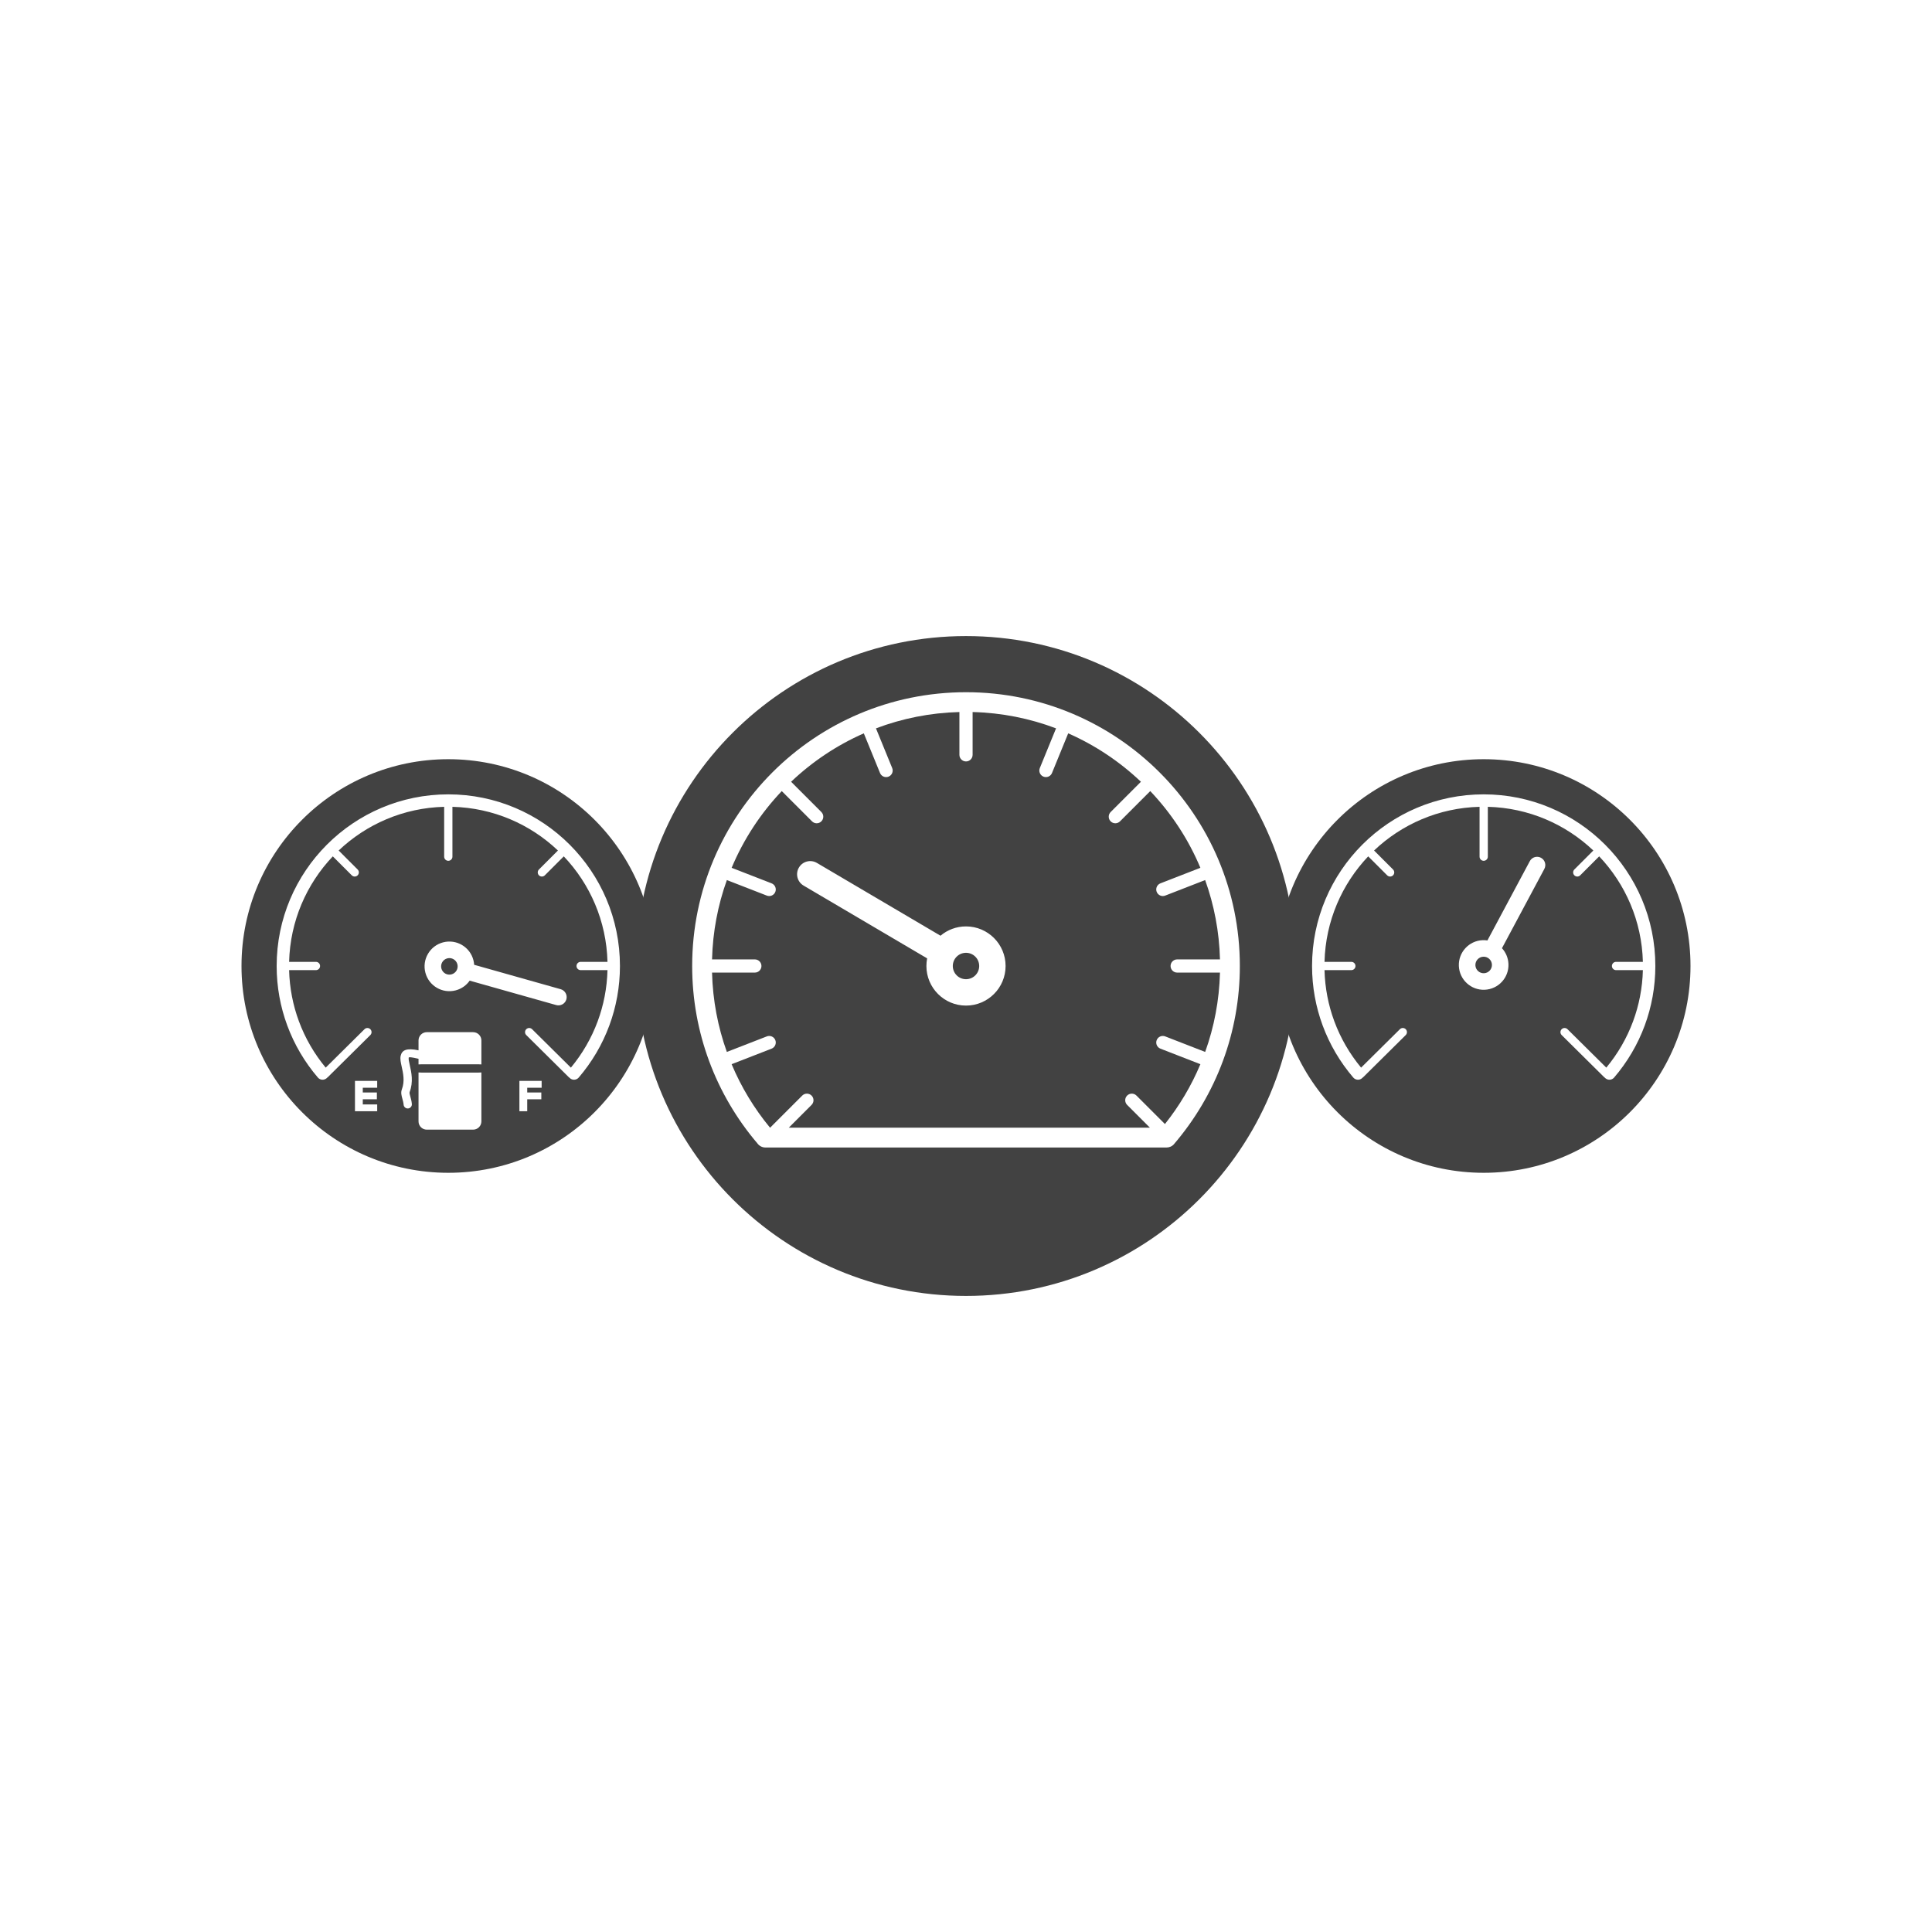
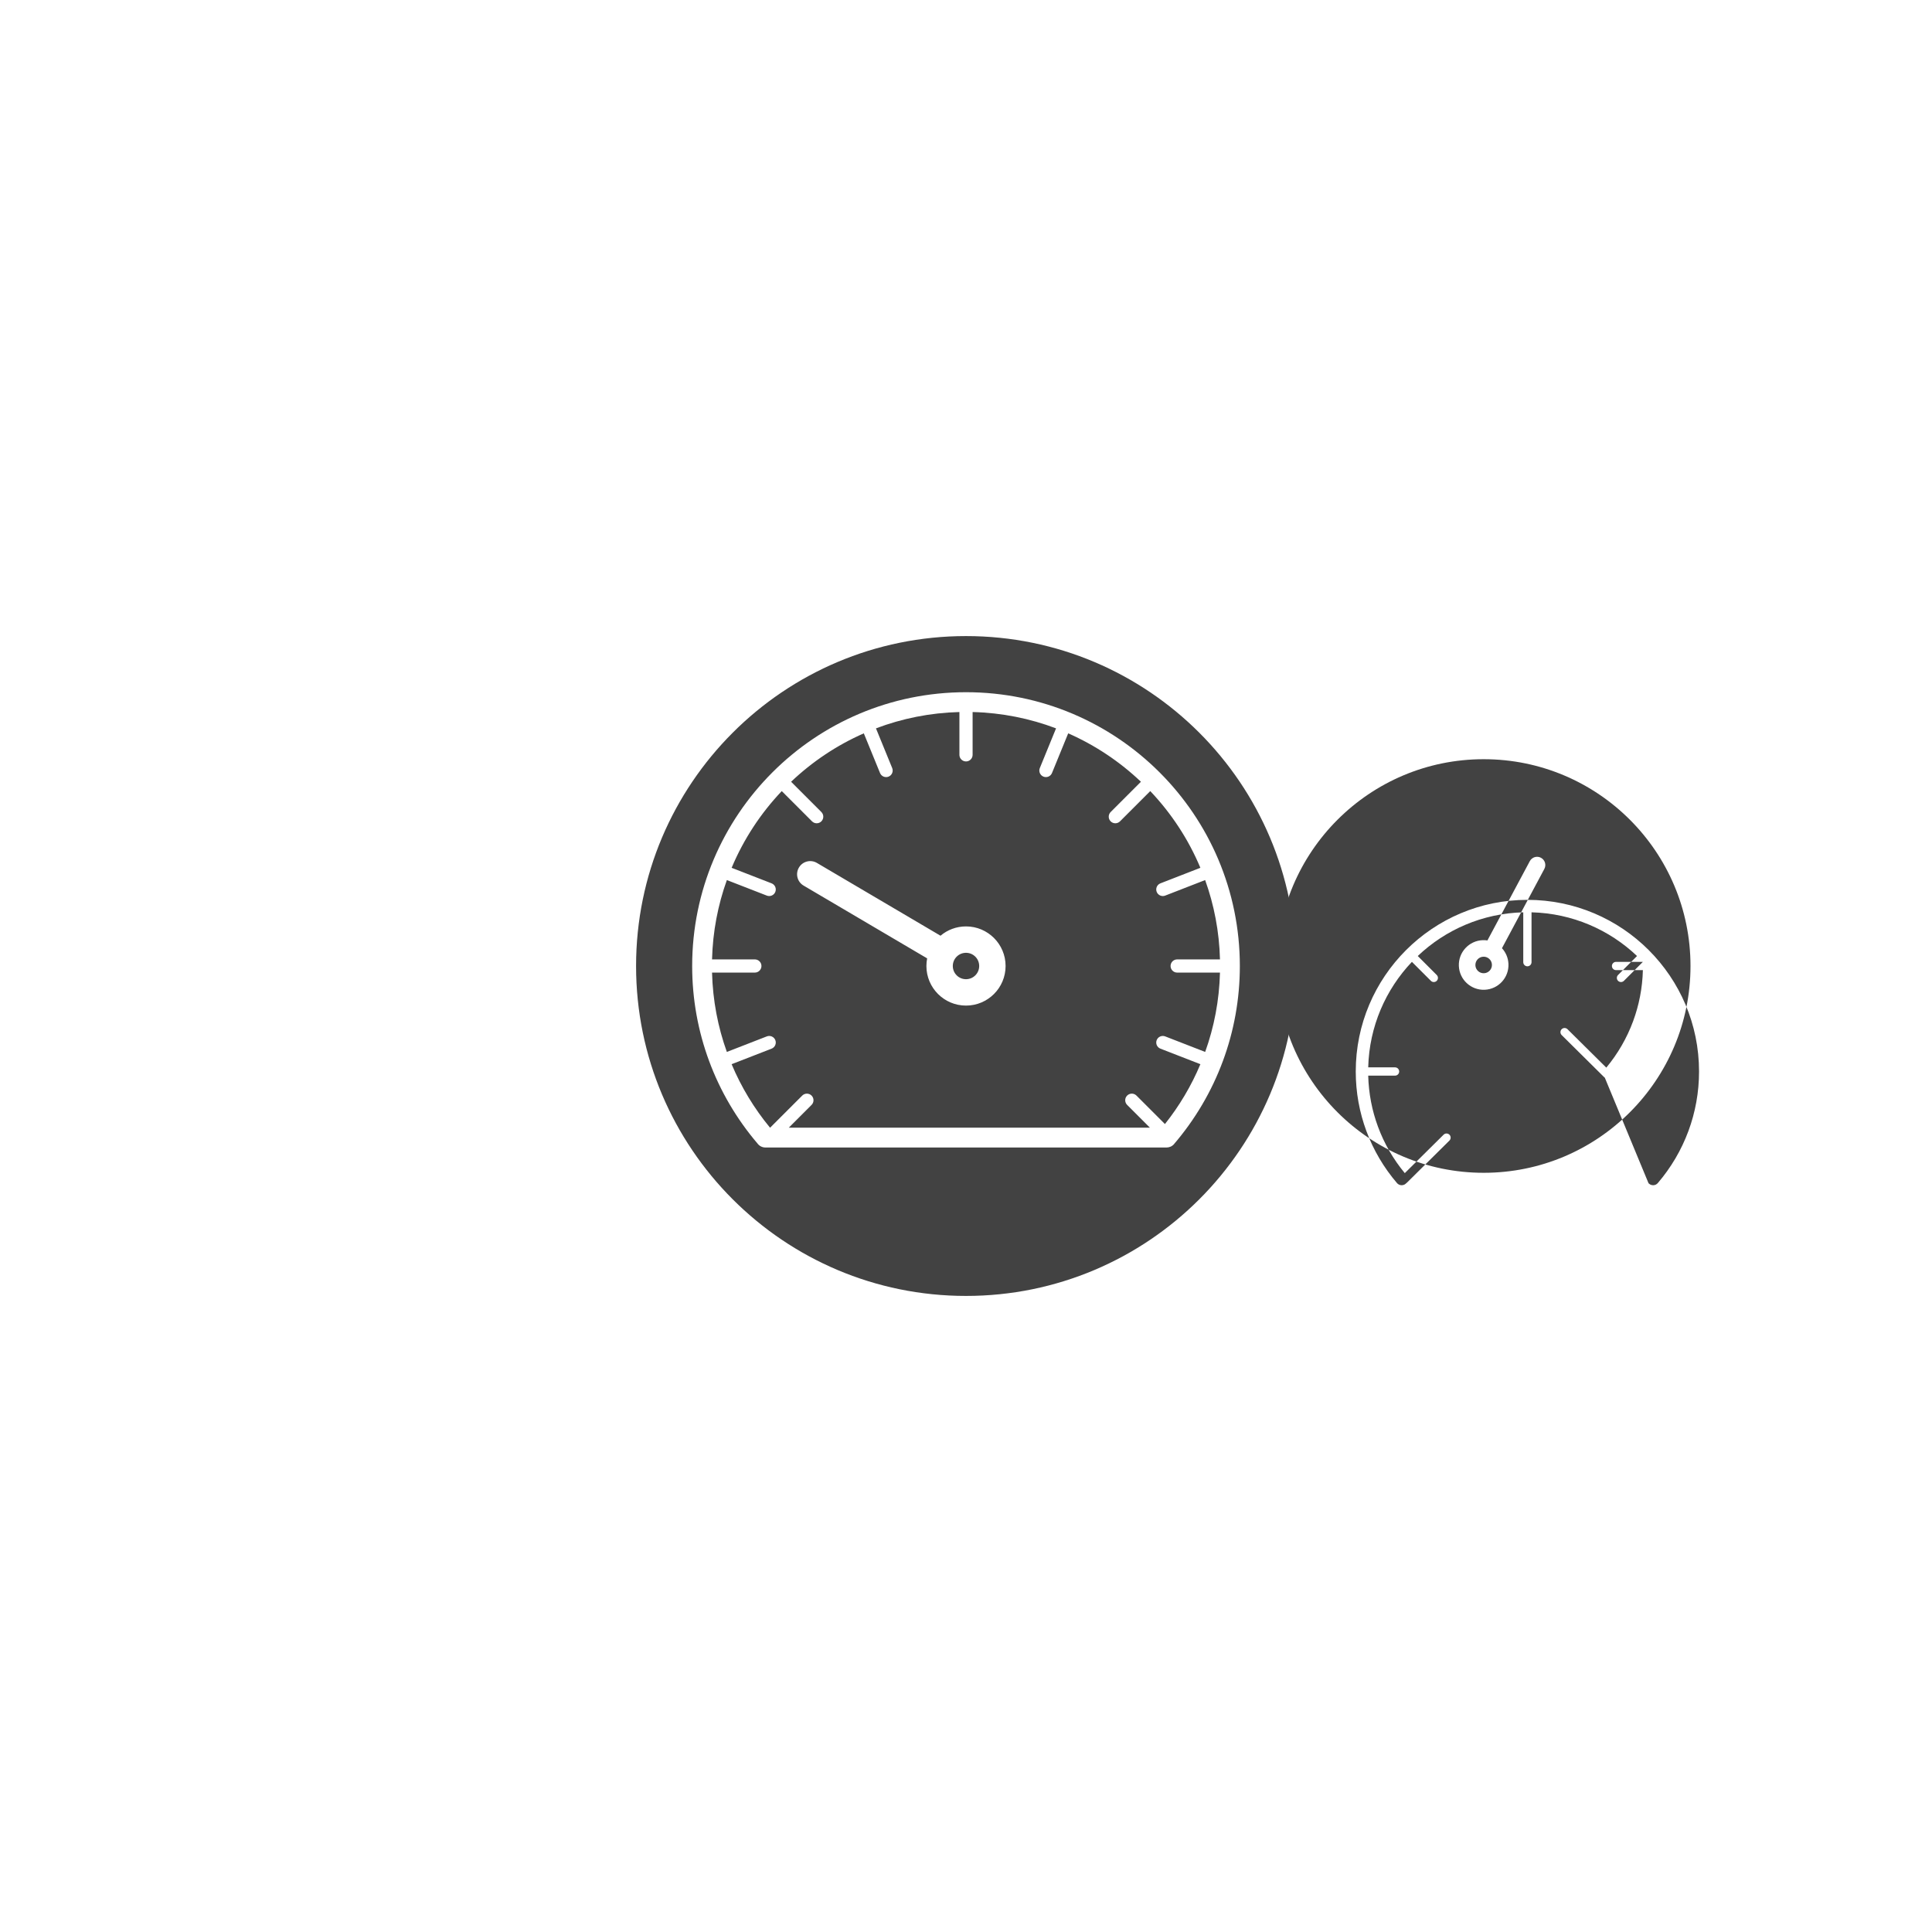
<svg xmlns="http://www.w3.org/2000/svg" xml:space="preserve" width="2048px" height="2048px" style="shape-rendering:geometricPrecision; text-rendering:geometricPrecision; image-rendering:optimizeQuality; fill-rule:evenodd; clip-rule:evenodd" viewBox="0 0 2048 2048">
  <defs>
    <style type="text/css">
   
    .fil1 {fill:none}
    .fil0 {fill:#424242}
   
  </style>
  </defs>
  <g id="Layer_x0020_1">
    <g id="_390634536">
-       <path id="_390634584" class="fil0" d="M1572.78 804.784c60.534,0 115.338,24.536 155.009,64.207 39.67,39.671 64.207,94.475 64.207,155.009 0,60.534 -24.537,115.338 -64.207,155.009 -39.671,39.671 -94.475,64.207 -155.009,64.207 -60.534,0 -115.338,-24.536 -155.009,-64.207 -39.671,-39.671 -64.207,-94.475 -64.207,-155.009 0,-60.534 24.536,-115.338 64.207,-155.009 39.671,-39.671 94.475,-64.207 155.009,-64.207zm128.38 337.588c-0.269,-0.17 -0.523,-0.373 -0.758,-0.607l-44.983 -44.556c-1.711,-1.711 -1.711,-4.487 0,-6.2 1.713,-1.711 4.488,-1.711 6.2,0l41.12 40.728c12.078,-14.551 21.761,-31.171 28.439,-49.25 6.247,-16.91 9.86,-35.109 10.344,-54.103l-28.442 0c-2.421,0 -4.384,-1.963 -4.384,-4.384 0,-2.421 1.963,-4.384 4.384,-4.384l28.442 0c-1.104,-43.304 -18.517,-82.552 -46.324,-111.833l-20.111 20.111c-1.711,1.711 -4.488,1.711 -6.2,0 -1.711,-1.711 -1.711,-4.488 0,-6.2l20.111 -20.111c-29.281,-27.807 -68.53,-45.22 -111.833,-46.324l0 52.847c0,2.421 -1.963,4.384 -4.384,4.384 -2.421,0 -4.384,-1.963 -4.384,-4.384l0 -52.847c-43.304,1.104 -82.552,18.517 -111.833,46.324l20.111 20.111c1.711,1.711 1.711,4.488 0,6.2 -1.711,1.711 -4.488,1.711 -6.2,0l-20.111 -20.111c-27.807,29.281 -45.22,68.529 -46.323,111.833l28.441 0c2.421,0 4.384,1.963 4.384,4.384 0,2.421 -1.963,4.384 -4.384,4.384l-28.442 0c0.483,18.993 4.097,37.193 10.344,54.103 6.678,18.079 16.361,34.699 28.439,49.25l41.119 -40.728c1.713,-1.711 4.488,-1.711 6.2,0 1.713,1.713 1.713,4.488 0,6.2l-44.982 44.556c-0.235,0.234 -0.49,0.437 -0.758,0.607 -0.191,0.211 -0.398,0.415 -0.62,0.605 -2.752,2.355 -6.893,2.033 -9.248,-0.719 -13.876,-16.206 -24.953,-34.872 -32.479,-55.248 -7.258,-19.646 -11.223,-40.873 -11.223,-63.008 0,-50.243 20.366,-95.731 53.293,-128.658 32.927,-32.927 78.413,-53.293 128.658,-53.293 50.243,0 95.731,20.366 128.658,53.293 32.926,32.927 53.291,78.415 53.291,128.658 0,22.135 -3.964,43.362 -11.222,63.008 -7.527,20.376 -18.604,39.042 -32.479,55.248 -2.355,2.752 -6.496,3.074 -9.248,0.719 -0.223,-0.19 -0.429,-0.393 -0.62,-0.605zm-102.136 -120.553c0.3,7.257 -2.37,13.949 -6.93,18.902 -4.559,4.954 -11.009,8.169 -18.266,8.469 -7.257,0.301 -13.95,-2.369 -18.904,-6.93 -4.954,-4.559 -8.169,-11.009 -8.469,-18.266 -0.3,-7.257 2.37,-13.949 6.93,-18.902 4.559,-4.954 11.009,-8.169 18.266,-8.47 1.733,-0.071 3.433,0.026 5.085,0.279l44.922 -84.028c2.267,-4.259 7.557,-5.875 11.815,-3.608 4.259,2.265 5.875,7.556 3.608,11.815l-44.939 84.064c4.045,4.414 6.614,10.226 6.881,16.676zm-19.832 7.028c1.52,-1.651 2.409,-3.882 2.309,-6.302 -0.1,-2.421 -1.172,-4.571 -2.822,-6.09 -1.65,-1.519 -3.881,-2.409 -6.302,-2.309 -2.42,0.1 -4.57,1.172 -6.089,2.822 -1.519,1.651 -2.409,3.882 -2.309,6.302 0.1,2.42 1.172,4.571 2.822,6.09 1.65,1.519 3.882,2.408 6.302,2.309 2.42,-0.1 4.571,-1.173 6.089,-2.822z" />
-       <path id="_390634128" class="fil0" d="M475.217 804.784c60.534,0 115.337,24.536 155.008,64.207 39.671,39.671 64.208,94.475 64.208,155.009 0,60.534 -24.537,115.338 -64.208,155.009 -39.671,39.671 -94.474,64.207 -155.008,64.207 -60.534,0 -115.338,-24.536 -155.009,-64.207 -39.671,-39.671 -64.208,-94.475 -64.208,-155.009 0,-60.534 24.537,-115.338 64.208,-155.009 39.671,-39.671 94.475,-64.207 155.009,-64.207zm128.38 337.588c-0.269,-0.17 -0.523,-0.373 -0.758,-0.607l-44.983 -44.556c-1.711,-1.711 -1.711,-4.487 0,-6.2 1.711,-1.711 4.488,-1.711 6.2,0l41.12 40.728c12.077,-14.551 21.761,-31.171 28.439,-49.25 6.246,-16.91 9.86,-35.109 10.343,-54.103l-28.441 0c-2.421,0 -4.384,-1.963 -4.384,-4.384 0,-2.421 1.963,-4.384 4.384,-4.384l28.442 0c-1.104,-43.304 -18.517,-82.552 -46.324,-111.833l-20.111 20.111c-1.713,1.711 -4.488,1.711 -6.2,0 -1.713,-1.711 -1.713,-4.488 0,-6.2l20.11 -20.111c-29.281,-27.807 -68.529,-45.22 -111.832,-46.324l0 52.847c0,2.421 -1.963,4.384 -4.384,4.384 -2.421,0 -4.385,-1.963 -4.385,-4.384l0 -52.847c-43.303,1.104 -82.551,18.517 -111.832,46.324l20.111 20.111c1.711,1.711 1.711,4.488 0,6.2 -1.713,1.711 -4.488,1.711 -6.2,0l-20.111 -20.111c-27.808,29.281 -45.22,68.529 -46.323,111.833l28.441 0c2.421,0 4.384,1.963 4.384,4.384 0,2.421 -1.963,4.384 -4.384,4.384l-28.442 0c0.483,18.993 4.097,37.193 10.343,54.103 6.679,18.079 16.362,34.699 28.44,49.25l41.119 -40.728c1.711,-1.711 4.488,-1.711 6.2,0 1.711,1.713 1.711,4.488 0,6.2l-44.983 44.556c-0.234,0.234 -0.489,0.437 -0.758,0.607 -0.19,0.211 -0.397,0.415 -0.619,0.605 -2.753,2.355 -6.894,2.033 -9.248,-0.719 -13.876,-16.206 -24.953,-34.872 -32.48,-55.248 -7.257,-19.646 -11.222,-40.873 -11.222,-63.008 0,-50.243 20.366,-95.731 53.293,-128.658 32.927,-32.927 78.413,-53.293 128.658,-53.293 50.243,0 95.731,20.366 128.656,53.293 32.927,32.927 53.293,78.415 53.293,128.658 0,22.135 -3.964,43.362 -11.222,63.008 -7.527,20.376 -18.605,39.042 -32.479,55.248 -2.355,2.752 -6.496,3.074 -9.248,0.719 -0.223,-0.19 -0.429,-0.393 -0.62,-0.605zm-120.539 -92.544c-7.024,1.847 -14.134,0.673 -19.949,-2.719 -5.816,-3.392 -10.338,-9.002 -12.187,-16.028 -1.848,-7.024 -0.673,-14.133 2.719,-19.949 3.392,-5.816 9.002,-10.337 16.026,-12.185 7.025,-1.848 14.134,-0.674 19.949,2.718 5.817,3.392 10.338,9.004 12.187,16.028 0.442,1.676 0.71,3.359 0.817,5.027l91.702 25.872c4.645,1.302 7.357,6.123 6.057,10.768 -1.3,4.645 -6.122,7.357 -10.768,6.056l-91.74 -25.884c-3.444,4.898 -8.57,8.653 -14.813,10.297zm-11.114 -17.866c1.938,1.13 4.307,1.522 6.651,0.906 2.342,-0.618 4.213,-2.125 5.343,-4.062 1.13,-1.937 1.521,-4.307 0.905,-6.65 -0.617,-2.343 -2.124,-4.214 -4.061,-5.344 -1.938,-1.129 -4.307,-1.521 -6.65,-0.904 -2.343,0.617 -4.214,2.124 -5.344,4.061 -1.13,1.937 -1.521,4.307 -0.905,6.65 0.617,2.343 2.124,4.214 4.061,5.343zm-19.526 62.187l49.104 0c4.843,0 8.77,3.927 8.77,8.77l0 25.409c-0.963,-0.081 -1.967,-0.125 -3,-0.125l-60.643 0c-1.035,0 -2.039,0.044 -3,0.125l0 -5.973 -0.187 -0.044c-7.573,-1.767 -10.032,-1.907 -10.211,-1.144 -0.322,1.381 0.332,4.31 1.122,7.844 1.727,7.729 3.976,17.794 -0.129,28.615 -0.357,0.943 0.155,2.767 0.762,4.939 0.63,2.246 1.33,4.747 1.578,7.729 0.198,2.412 -1.596,4.528 -4.007,4.727 -2.412,0.198 -4.528,-1.596 -4.727,-4.007 -0.184,-2.212 -0.756,-4.252 -1.268,-6.086 -1.03,-3.676 -1.896,-6.764 -0.523,-10.384 3.19,-8.409 1.264,-17.03 -0.214,-23.648 -1.032,-4.617 -1.886,-8.44 -1.122,-11.714 1.408,-6.032 6.21,-8.465 18.926,-5.796l0 -10.466c0,-4.843 3.926,-8.77 8.769,-8.77zm57.874 42.698l0 51.859c0,4.844 -3.927,8.77 -8.77,8.77l-49.104 0c-4.843,0 -8.769,-3.926 -8.769,-8.77l0 -51.859c0.961,0.08 1.965,0.124 3,0.124l60.643 0c1.033,0 2.037,-0.044 3,-0.124zm-110.447 41.112l0 -7.23 -15.278 0 0 -5.445 14.941 0 0 -7.23 -14.941 0 0 -5.013 15.278 0 0 -7.23 -23.568 0 0 32.146 23.568 0zm159.032 0l0 -12.674 14.941 0 0 -7.23 -14.941 0 0 -5.013 15.279 0 0 -7.23 -23.568 0 0 32.146 8.289 0z" />
+       <path id="_390634584" class="fil0" d="M1572.78 804.784c60.534,0 115.338,24.536 155.009,64.207 39.67,39.671 64.207,94.475 64.207,155.009 0,60.534 -24.537,115.338 -64.207,155.009 -39.671,39.671 -94.475,64.207 -155.009,64.207 -60.534,0 -115.338,-24.536 -155.009,-64.207 -39.671,-39.671 -64.207,-94.475 -64.207,-155.009 0,-60.534 24.536,-115.338 64.207,-155.009 39.671,-39.671 94.475,-64.207 155.009,-64.207zm128.38 337.588c-0.269,-0.17 -0.523,-0.373 -0.758,-0.607l-44.983 -44.556c-1.711,-1.711 -1.711,-4.487 0,-6.2 1.713,-1.711 4.488,-1.711 6.2,0l41.12 40.728c12.078,-14.551 21.761,-31.171 28.439,-49.25 6.247,-16.91 9.86,-35.109 10.344,-54.103l-28.442 0c-2.421,0 -4.384,-1.963 -4.384,-4.384 0,-2.421 1.963,-4.384 4.384,-4.384l28.442 0l-20.111 20.111c-1.711,1.711 -4.488,1.711 -6.2,0 -1.711,-1.711 -1.711,-4.488 0,-6.2l20.111 -20.111c-29.281,-27.807 -68.53,-45.22 -111.833,-46.324l0 52.847c0,2.421 -1.963,4.384 -4.384,4.384 -2.421,0 -4.384,-1.963 -4.384,-4.384l0 -52.847c-43.304,1.104 -82.552,18.517 -111.833,46.324l20.111 20.111c1.711,1.711 1.711,4.488 0,6.2 -1.711,1.711 -4.488,1.711 -6.2,0l-20.111 -20.111c-27.807,29.281 -45.22,68.529 -46.323,111.833l28.441 0c2.421,0 4.384,1.963 4.384,4.384 0,2.421 -1.963,4.384 -4.384,4.384l-28.442 0c0.483,18.993 4.097,37.193 10.344,54.103 6.678,18.079 16.361,34.699 28.439,49.25l41.119 -40.728c1.713,-1.711 4.488,-1.711 6.2,0 1.713,1.713 1.713,4.488 0,6.2l-44.982 44.556c-0.235,0.234 -0.49,0.437 -0.758,0.607 -0.191,0.211 -0.398,0.415 -0.62,0.605 -2.752,2.355 -6.893,2.033 -9.248,-0.719 -13.876,-16.206 -24.953,-34.872 -32.479,-55.248 -7.258,-19.646 -11.223,-40.873 -11.223,-63.008 0,-50.243 20.366,-95.731 53.293,-128.658 32.927,-32.927 78.413,-53.293 128.658,-53.293 50.243,0 95.731,20.366 128.658,53.293 32.926,32.927 53.291,78.415 53.291,128.658 0,22.135 -3.964,43.362 -11.222,63.008 -7.527,20.376 -18.604,39.042 -32.479,55.248 -2.355,2.752 -6.496,3.074 -9.248,0.719 -0.223,-0.19 -0.429,-0.393 -0.62,-0.605zm-102.136 -120.553c0.3,7.257 -2.37,13.949 -6.93,18.902 -4.559,4.954 -11.009,8.169 -18.266,8.469 -7.257,0.301 -13.95,-2.369 -18.904,-6.93 -4.954,-4.559 -8.169,-11.009 -8.469,-18.266 -0.3,-7.257 2.37,-13.949 6.93,-18.902 4.559,-4.954 11.009,-8.169 18.266,-8.47 1.733,-0.071 3.433,0.026 5.085,0.279l44.922 -84.028c2.267,-4.259 7.557,-5.875 11.815,-3.608 4.259,2.265 5.875,7.556 3.608,11.815l-44.939 84.064c4.045,4.414 6.614,10.226 6.881,16.676zm-19.832 7.028c1.52,-1.651 2.409,-3.882 2.309,-6.302 -0.1,-2.421 -1.172,-4.571 -2.822,-6.09 -1.65,-1.519 -3.881,-2.409 -6.302,-2.309 -2.42,0.1 -4.57,1.172 -6.089,2.822 -1.519,1.651 -2.409,3.882 -2.309,6.302 0.1,2.42 1.172,4.571 2.822,6.09 1.65,1.519 3.882,2.408 6.302,2.309 2.42,-0.1 4.571,-1.173 6.089,-2.822z" />
      <path id="_390634776" class="fil0" d="M1024 674.264c96.575,0 184.009,39.147 247.299,102.437 63.291,63.291 102.436,150.724 102.436,247.299 0,96.575 -39.145,184.009 -102.436,247.299 -63.291,63.291 -150.724,102.437 -247.299,102.437 -96.575,0 -184.009,-39.147 -247.299,-102.437 -63.291,-63.291 -102.436,-150.724 -102.436,-247.299 0,-96.575 39.145,-184.009 102.436,-247.299 63.291,-63.291 150.724,-102.437 247.299,-102.437zm0 307.767c11.588,0 22.081,4.7 29.675,12.294 7.594,7.594 12.293,18.087 12.293,29.675 0,11.588 -4.698,22.081 -12.293,29.675 -7.594,7.594 -18.087,12.293 -29.675,12.293 -11.588,0 -22.081,-4.698 -29.675,-12.293 -7.594,-7.594 -12.293,-18.087 -12.293,-29.675 0,-2.766 0.268,-5.471 0.78,-8.087l-130.98 -77.152c-6.639,-3.893 -8.865,-12.432 -4.971,-19.071 3.893,-6.639 12.432,-8.865 19.071,-4.972l131.033 77.184c7.303,-6.158 16.736,-9.87 27.035,-9.87zm9.893 32.076c-2.53,-2.53 -6.028,-4.096 -9.893,-4.096 -3.865,0 -7.363,1.566 -9.893,4.096 -2.53,2.53 -4.096,6.028 -4.096,9.893 0,3.865 1.566,7.363 4.096,9.893 2.53,2.53 6.028,4.096 9.893,4.096 3.865,0 7.363,-1.566 9.893,-4.096 2.53,-2.53 4.096,-6.028 4.096,-9.893 0,-3.865 -1.566,-7.363 -4.096,-9.893zm200.984 177.415l-30.172 -30.172c-2.731,-2.732 -7.16,-2.732 -9.892,0 -2.731,2.731 -2.731,7.16 0,9.891l24.131 24.13 -382.783 0 24.13 -24.13c2.731,-2.731 2.731,-7.16 0,-9.891 -2.731,-2.732 -7.16,-2.732 -9.891,0l-34.022 34.02 -0.137 0c-16.651,-20.164 -30.428,-42.8 -40.695,-67.278l42.353 -16.469c3.592,-1.388 5.378,-5.425 3.99,-9.017 -1.388,-3.591 -5.425,-5.376 -9.017,-3.989l-42.383 16.48c-9.47,-26.35 -14.947,-54.627 -15.697,-84.103l45.377 0c3.862,0 6.994,-3.132 6.994,-6.994 0,-3.862 -3.132,-6.994 -6.994,-6.994l-45.377 0c0.751,-29.452 6.234,-57.728 15.711,-84.097l42.368 16.474c3.591,1.388 7.629,-0.398 9.017,-3.989 1.388,-3.592 -0.398,-7.629 -3.99,-9.017l-42.34 -16.465c12.722,-30.328 30.833,-57.836 53.139,-81.324l32.084 32.084c2.731,2.731 7.16,2.731 9.891,0 2.731,-2.731 2.731,-7.16 0,-9.891l-32.084 -32.084c22.388,-21.261 48.429,-38.714 77.085,-51.318l17.189 42.052c1.448,3.56 5.511,5.272 9.071,3.824 3.561,-1.448 5.274,-5.51 3.826,-9.071l-17.2 -42.079c27.601,-10.463 57.368,-16.523 88.447,-17.314l0 45.376c0,3.863 3.132,6.994 6.994,6.994 3.862,0 6.994,-3.131 6.994,-6.994l0 -45.376c31.078,0.791 60.847,6.849 88.447,17.314l-17.2 42.079c-1.448,3.561 0.265,7.623 3.826,9.071 3.56,1.448 7.623,-0.265 9.071,-3.824l17.189 -42.052c28.655,12.605 54.696,30.055 77.085,51.318l-32.084 32.084c-2.731,2.731 -2.731,7.16 0,9.891 2.731,2.731 7.16,2.731 9.891,0l32.084 -32.084c22.306,23.487 40.417,50.995 53.139,81.324l-42.34 16.465c-3.592,1.388 -5.378,5.425 -3.99,9.017 1.388,3.591 5.426,5.376 9.017,3.989l42.368 -16.474c9.476,26.37 14.961,54.645 15.711,84.097l-45.376 0c-3.863,0 -6.994,3.132 -6.994,6.994 0,3.862 3.131,6.994 6.994,6.994l45.376 0c-0.75,29.476 -6.227,57.752 -15.697,84.103l-42.383 -16.48c-3.592,-1.388 -7.629,0.398 -9.017,3.989 -1.388,3.592 0.398,7.629 3.989,9.017l42.354 16.469c-9.619,22.932 -22.319,44.249 -37.577,63.43zm8.441 20.13l0.002 -0.001 1.239 1.061c22.136,-25.854 39.809,-55.635 51.817,-88.143 11.578,-31.343 17.903,-65.207 17.903,-100.523 0,-80.158 -32.491,-152.728 -85.022,-205.258 -52.53,-52.531 -125.1,-85.022 -205.258,-85.022 -80.158,0 -152.728,32.491 -205.258,85.022 -52.531,52.53 -85.022,125.1 -85.022,205.258 0,35.315 6.324,69.18 17.903,100.523 11.916,32.258 29.41,61.83 51.307,87.543 1.909,2.6 4.988,4.289 8.461,4.289l425.216 0 0 -0.001c2.957,-0.001 5.896,-1.245 7.97,-3.667l-1.26 -1.08z" />
    </g>
  </g>
  <rect class="fil1" width="2048" height="2048" />
</svg>